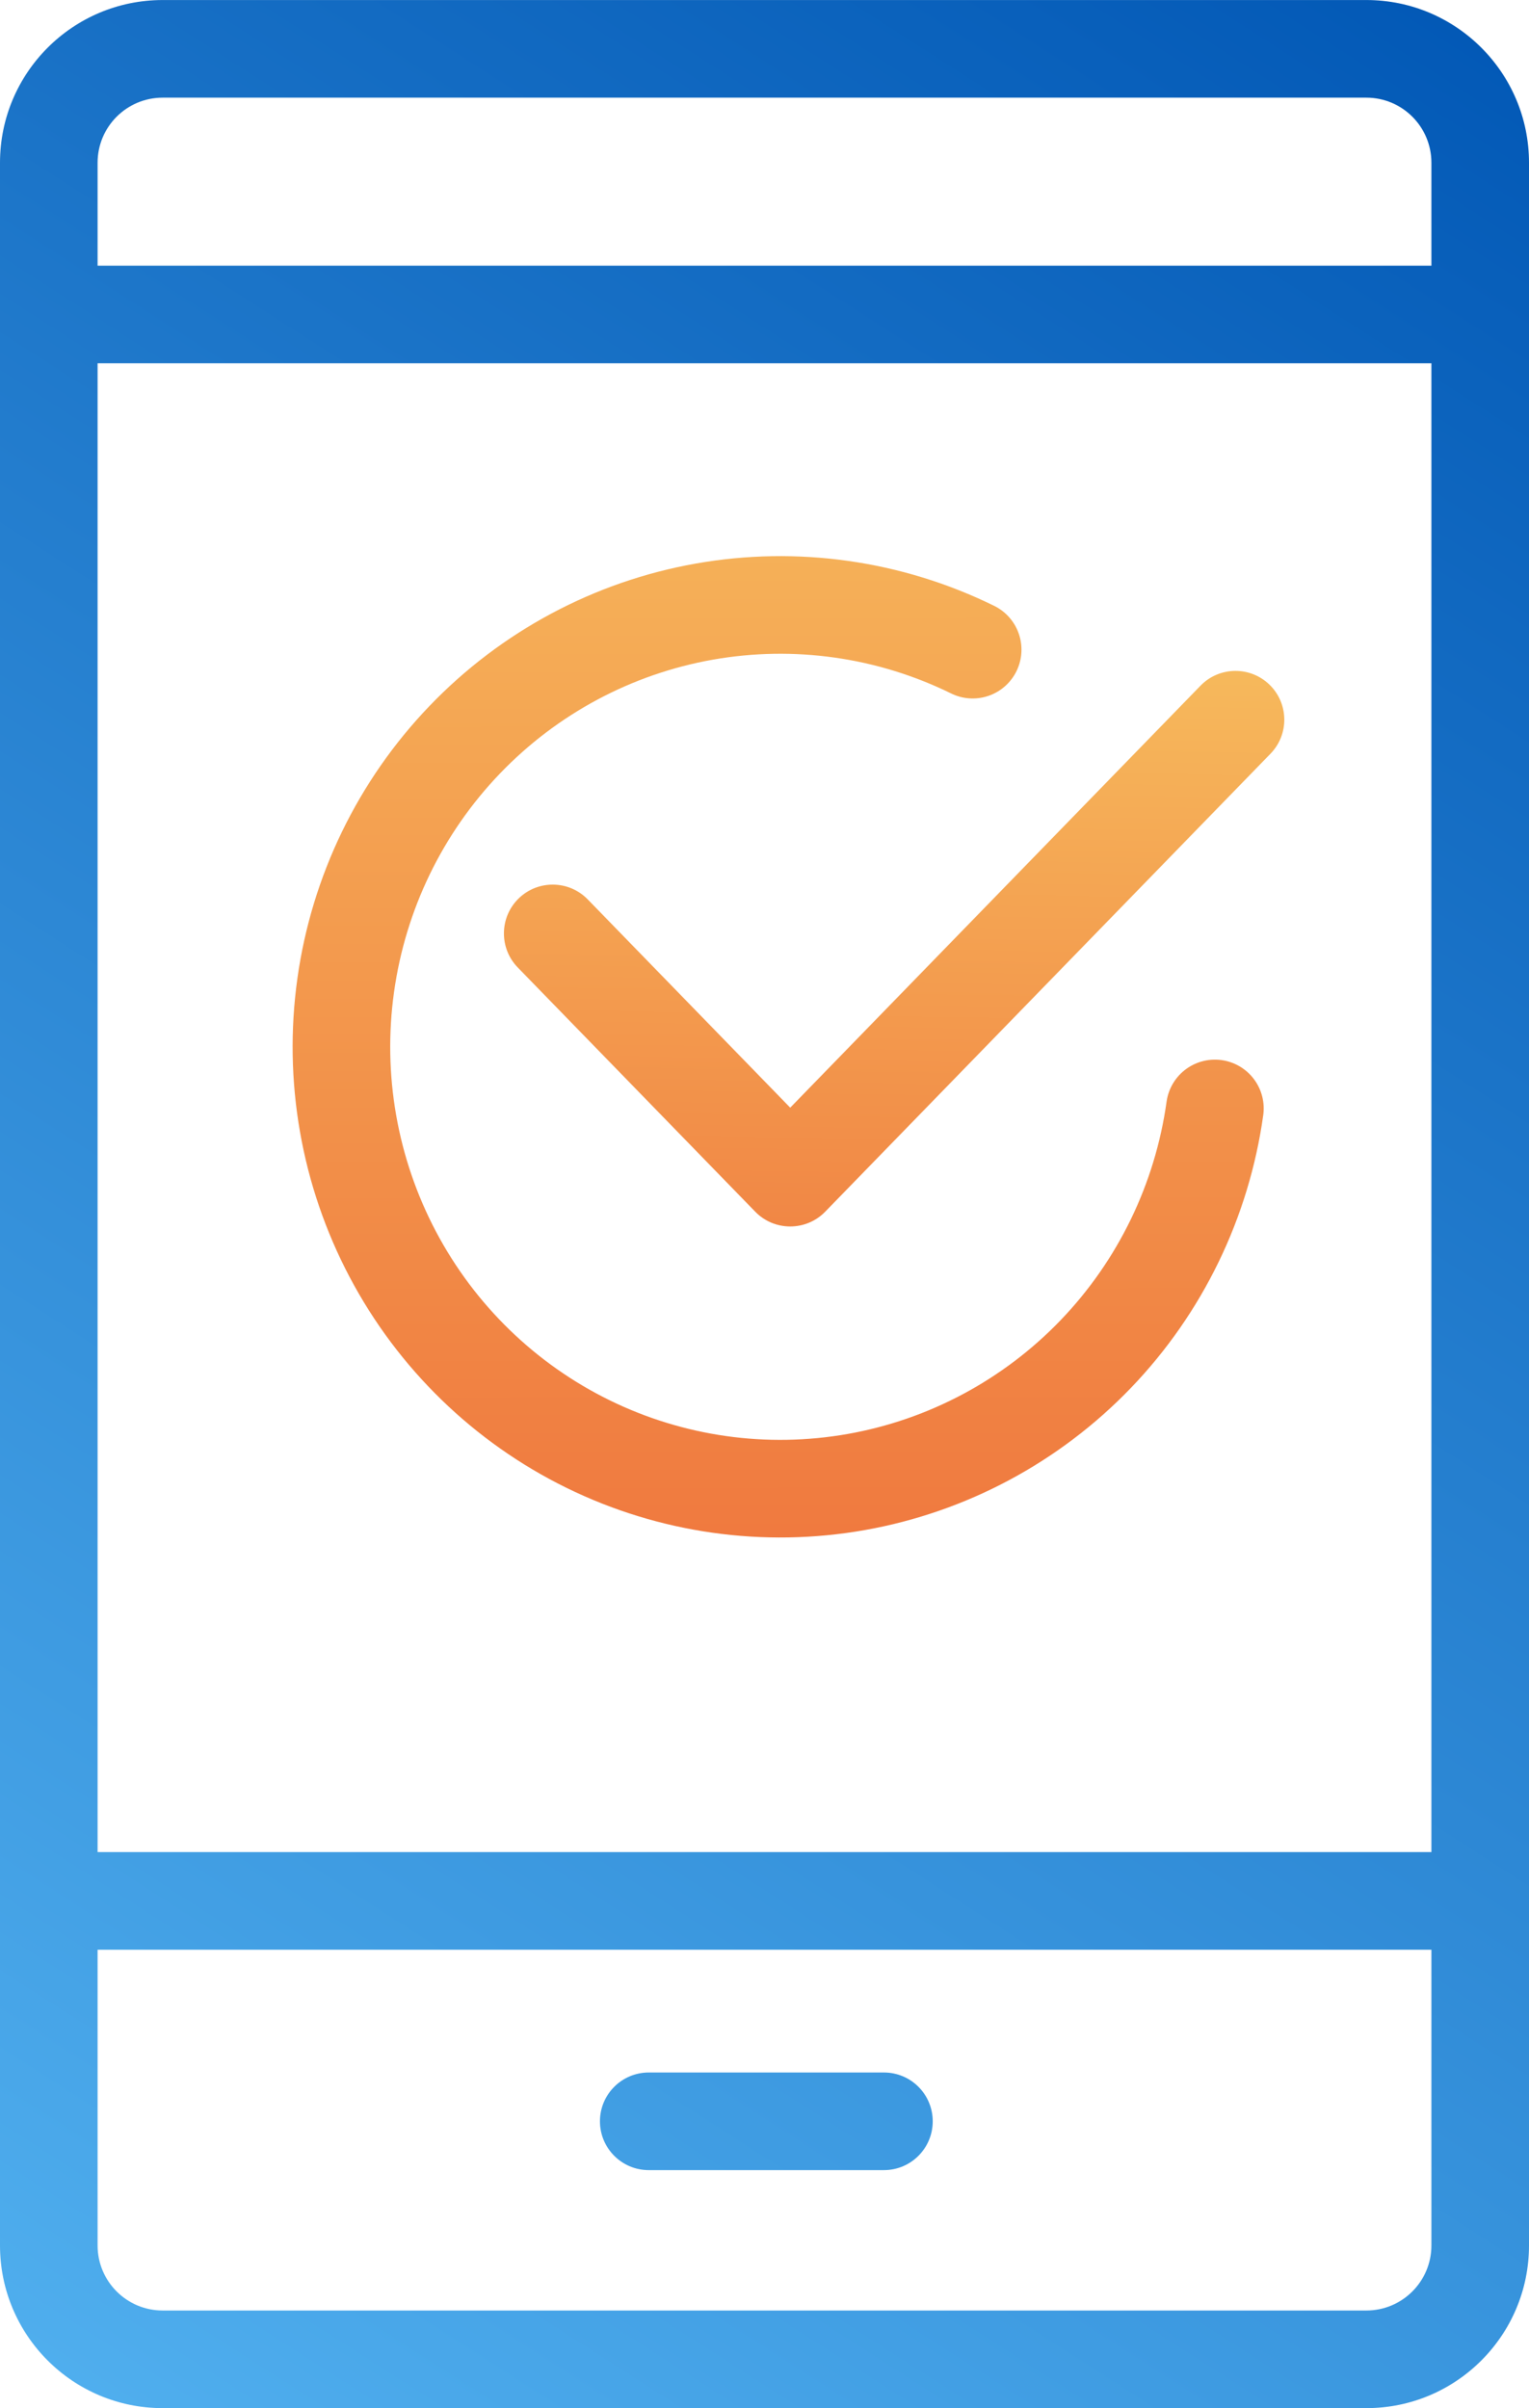
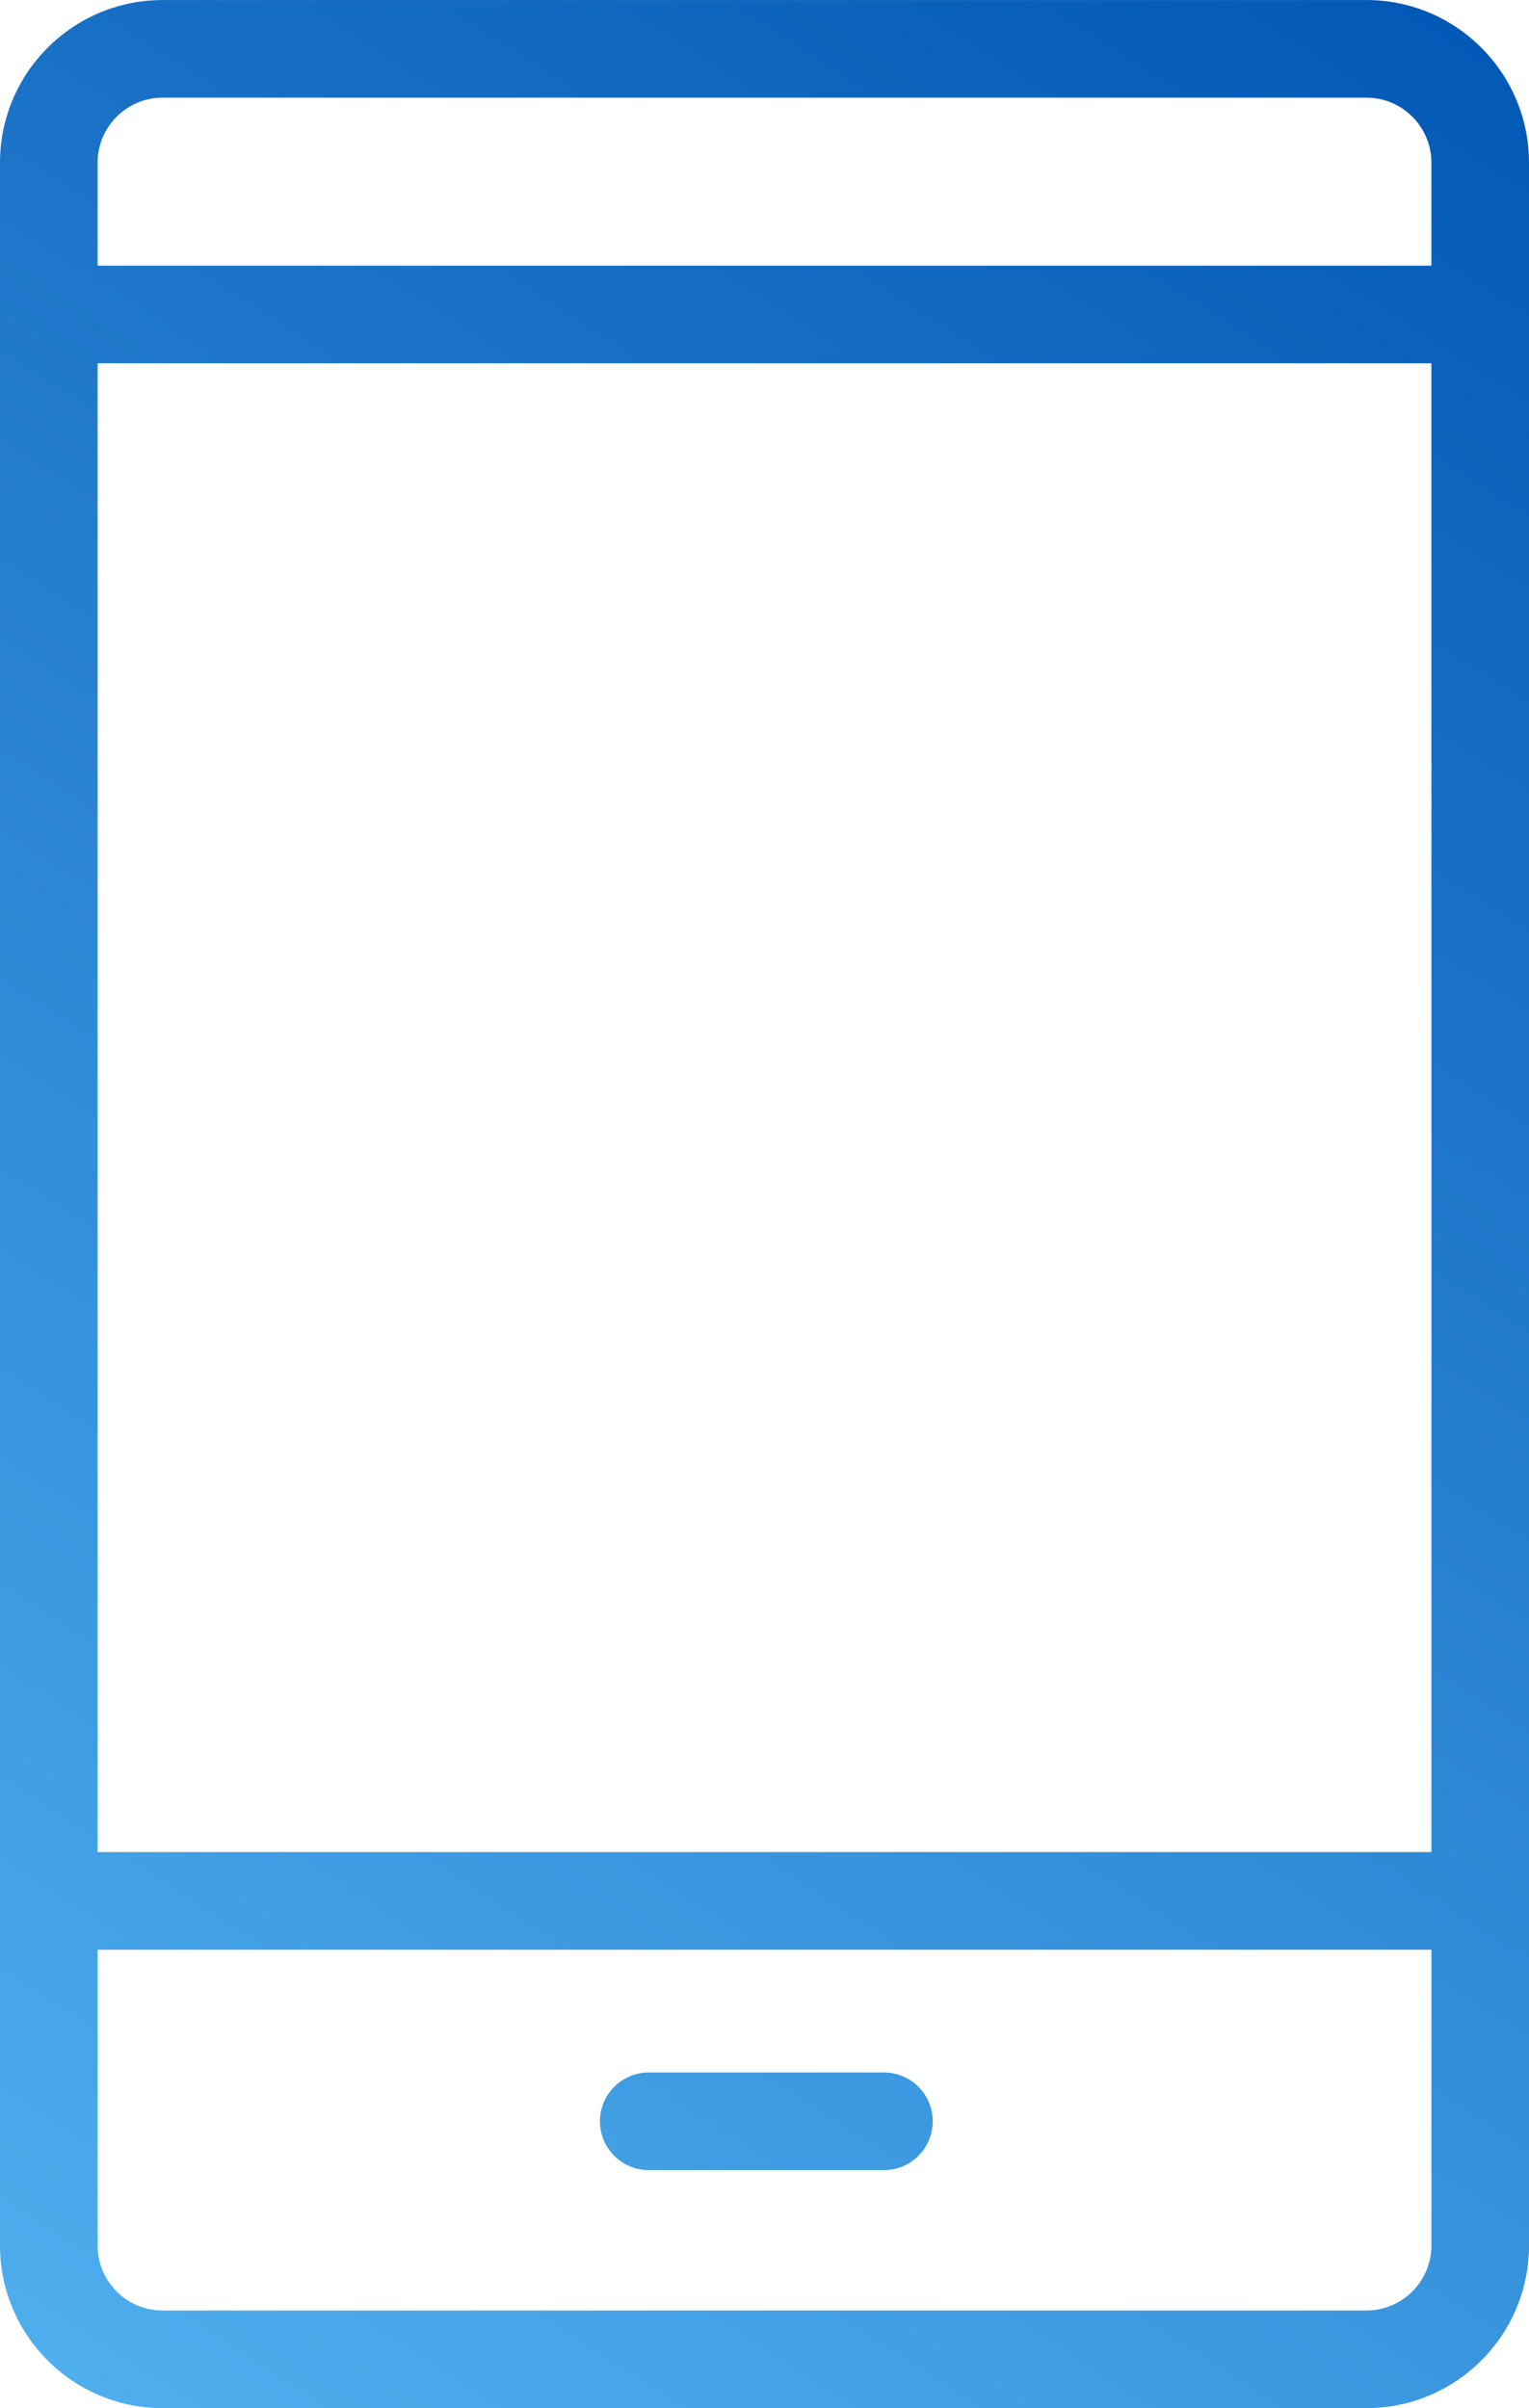
<svg xmlns="http://www.w3.org/2000/svg" width="47" height="74" viewBox="0 0 47 74" fill="none">
-   <path d="M37.345 34.062C36.948 36.903 35.666 39.544 33.686 41.606C31.706 43.667 29.128 45.044 26.325 45.541C23.52 46.038 20.632 45.629 18.072 44.373C15.513 43.117 13.412 41.077 12.074 38.544C10.736 36.011 10.229 33.116 10.627 30.275C11.024 27.433 12.306 24.793 14.286 22.731C16.266 20.669 18.843 19.292 21.647 18.795C24.451 18.299 27.34 18.707 29.899 19.964" stroke="url(#paint0_linear_13480_51733)" stroke-width="3" stroke-linecap="round" />
-   <path d="M18.066 27.638C17.488 27.044 16.538 27.031 15.944 27.608C15.351 28.186 15.337 29.136 15.915 29.73L18.066 27.638ZM24.29 36.189L23.215 37.235C23.497 37.526 23.885 37.689 24.29 37.689C24.695 37.689 25.083 37.526 25.366 37.235L24.29 36.189ZM39.053 23.162C39.631 22.568 39.618 21.619 39.024 21.041C38.43 20.463 37.48 20.477 36.903 21.07L39.053 23.162ZM15.915 29.73L23.215 37.235L25.366 35.144L18.066 27.638L15.915 29.73ZM25.366 37.235L39.053 23.162L36.903 21.07L23.215 35.144L25.366 37.235Z" fill="url(#paint1_linear_13480_51733)" />
  <path fill-rule="evenodd" clip-rule="evenodd" d="M5 3.001H42C43.105 3.001 44 3.896 44 5.001V8.164H3V5.001C3 3.896 3.895 3.001 5 3.001ZM3 11.164V56.914H44V11.164H3ZM3 59.914H44V69.001C44 70.106 43.105 71.001 42 71.001H5C3.895 71.001 3 70.106 3 69.001V59.914ZM0 5.001C0 2.24 2.239 0.001 5 0.001H42C44.761 0.001 47 2.24 47 5.001V69.001C47 71.762 44.761 74.001 42 74.001H5C2.239 74.001 0 71.762 0 69.001V5.001ZM19.942 63.687C19.113 63.687 18.442 64.358 18.442 65.187C18.442 66.015 19.113 66.687 19.942 66.687H27.171C28 66.687 28.671 66.015 28.671 65.187C28.671 64.358 28 63.687 27.171 63.687H19.942Z" fill="url(#paint2_linear_13480_51733)" />
  <defs>
    <linearGradient id="paint0_linear_13480_51733" x1="23.986" y1="8.122" x2="23.999" y2="51.001" gradientUnits="userSpaceOnUse">
      <stop stop-color="#F7C05F" />
      <stop offset="1" stop-color="#EF733C" />
    </linearGradient>
    <linearGradient id="paint1_linear_13480_51733" x1="27.484" y1="17.931" x2="26.999" y2="44.501" gradientUnits="userSpaceOnUse">
      <stop stop-color="#F7C05F" />
      <stop offset="1" stop-color="#EF733C" />
    </linearGradient>
    <linearGradient id="paint2_linear_13480_51733" x1="47" y1="0.001" x2="-0.388" y2="73.751" gradientUnits="userSpaceOnUse">
      <stop stop-color="#0157B5" />
      <stop offset="1" stop-color="#51B0EF" />
    </linearGradient>
  </defs>
</svg>